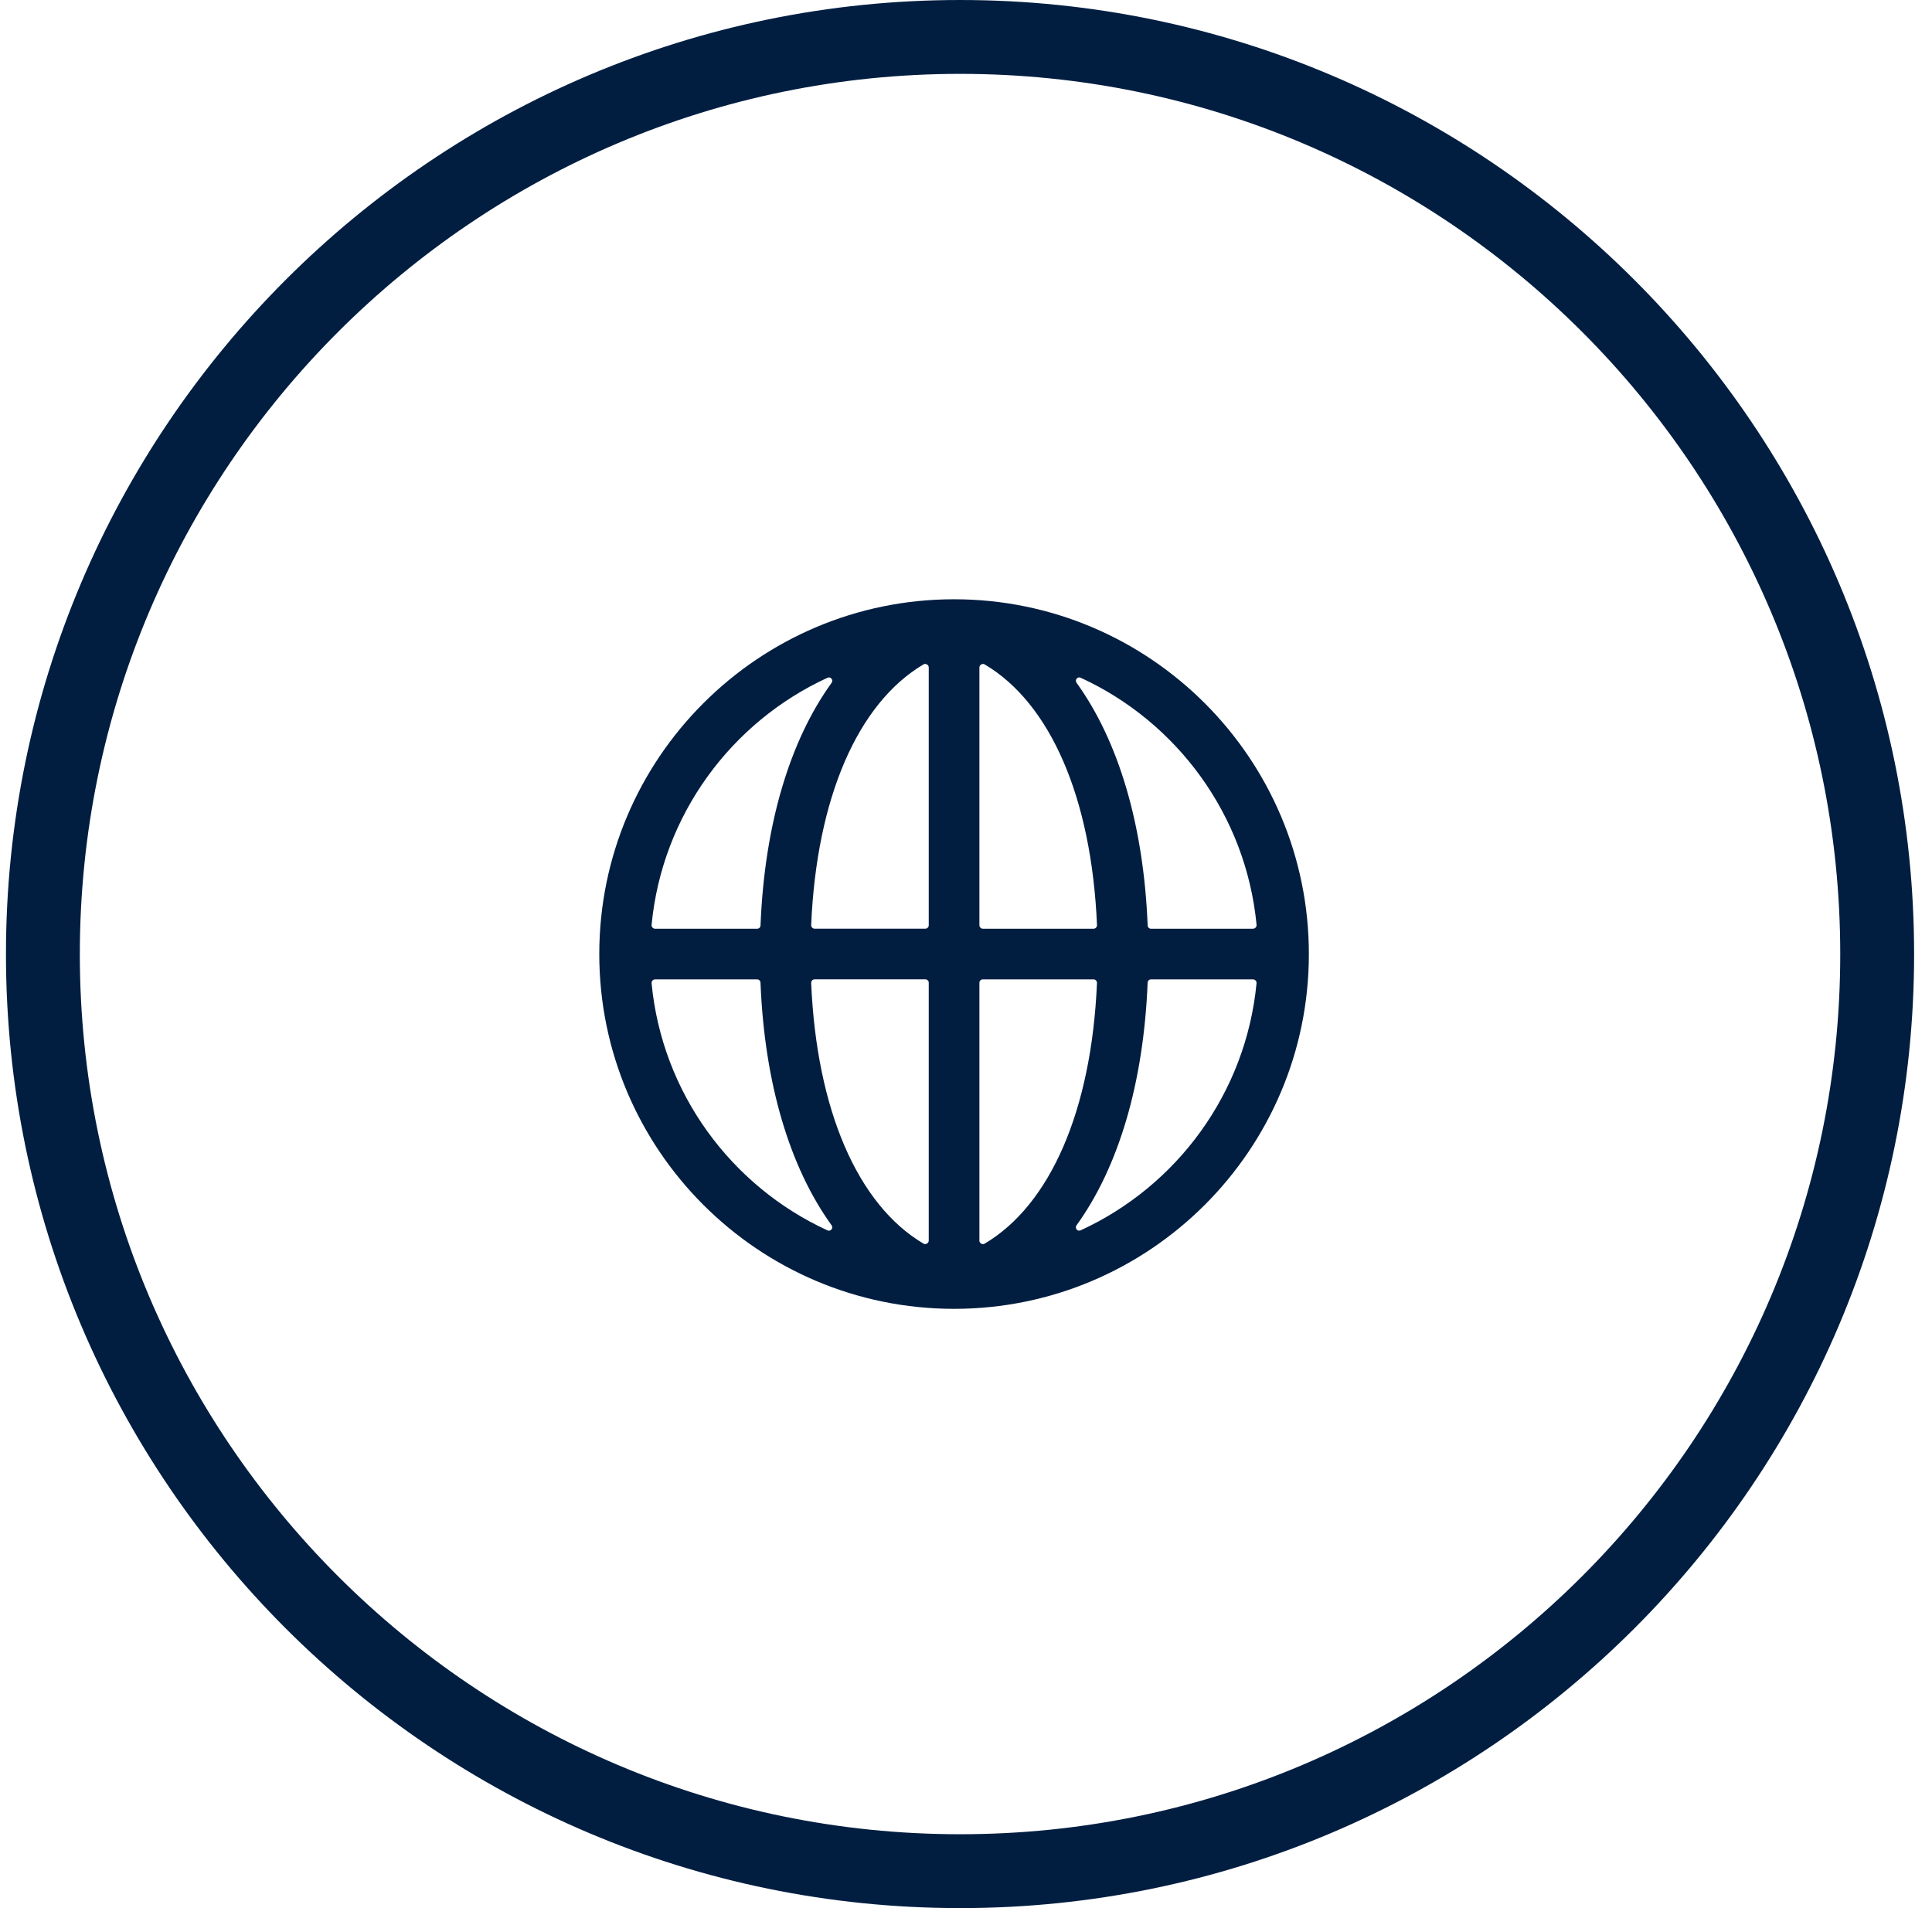
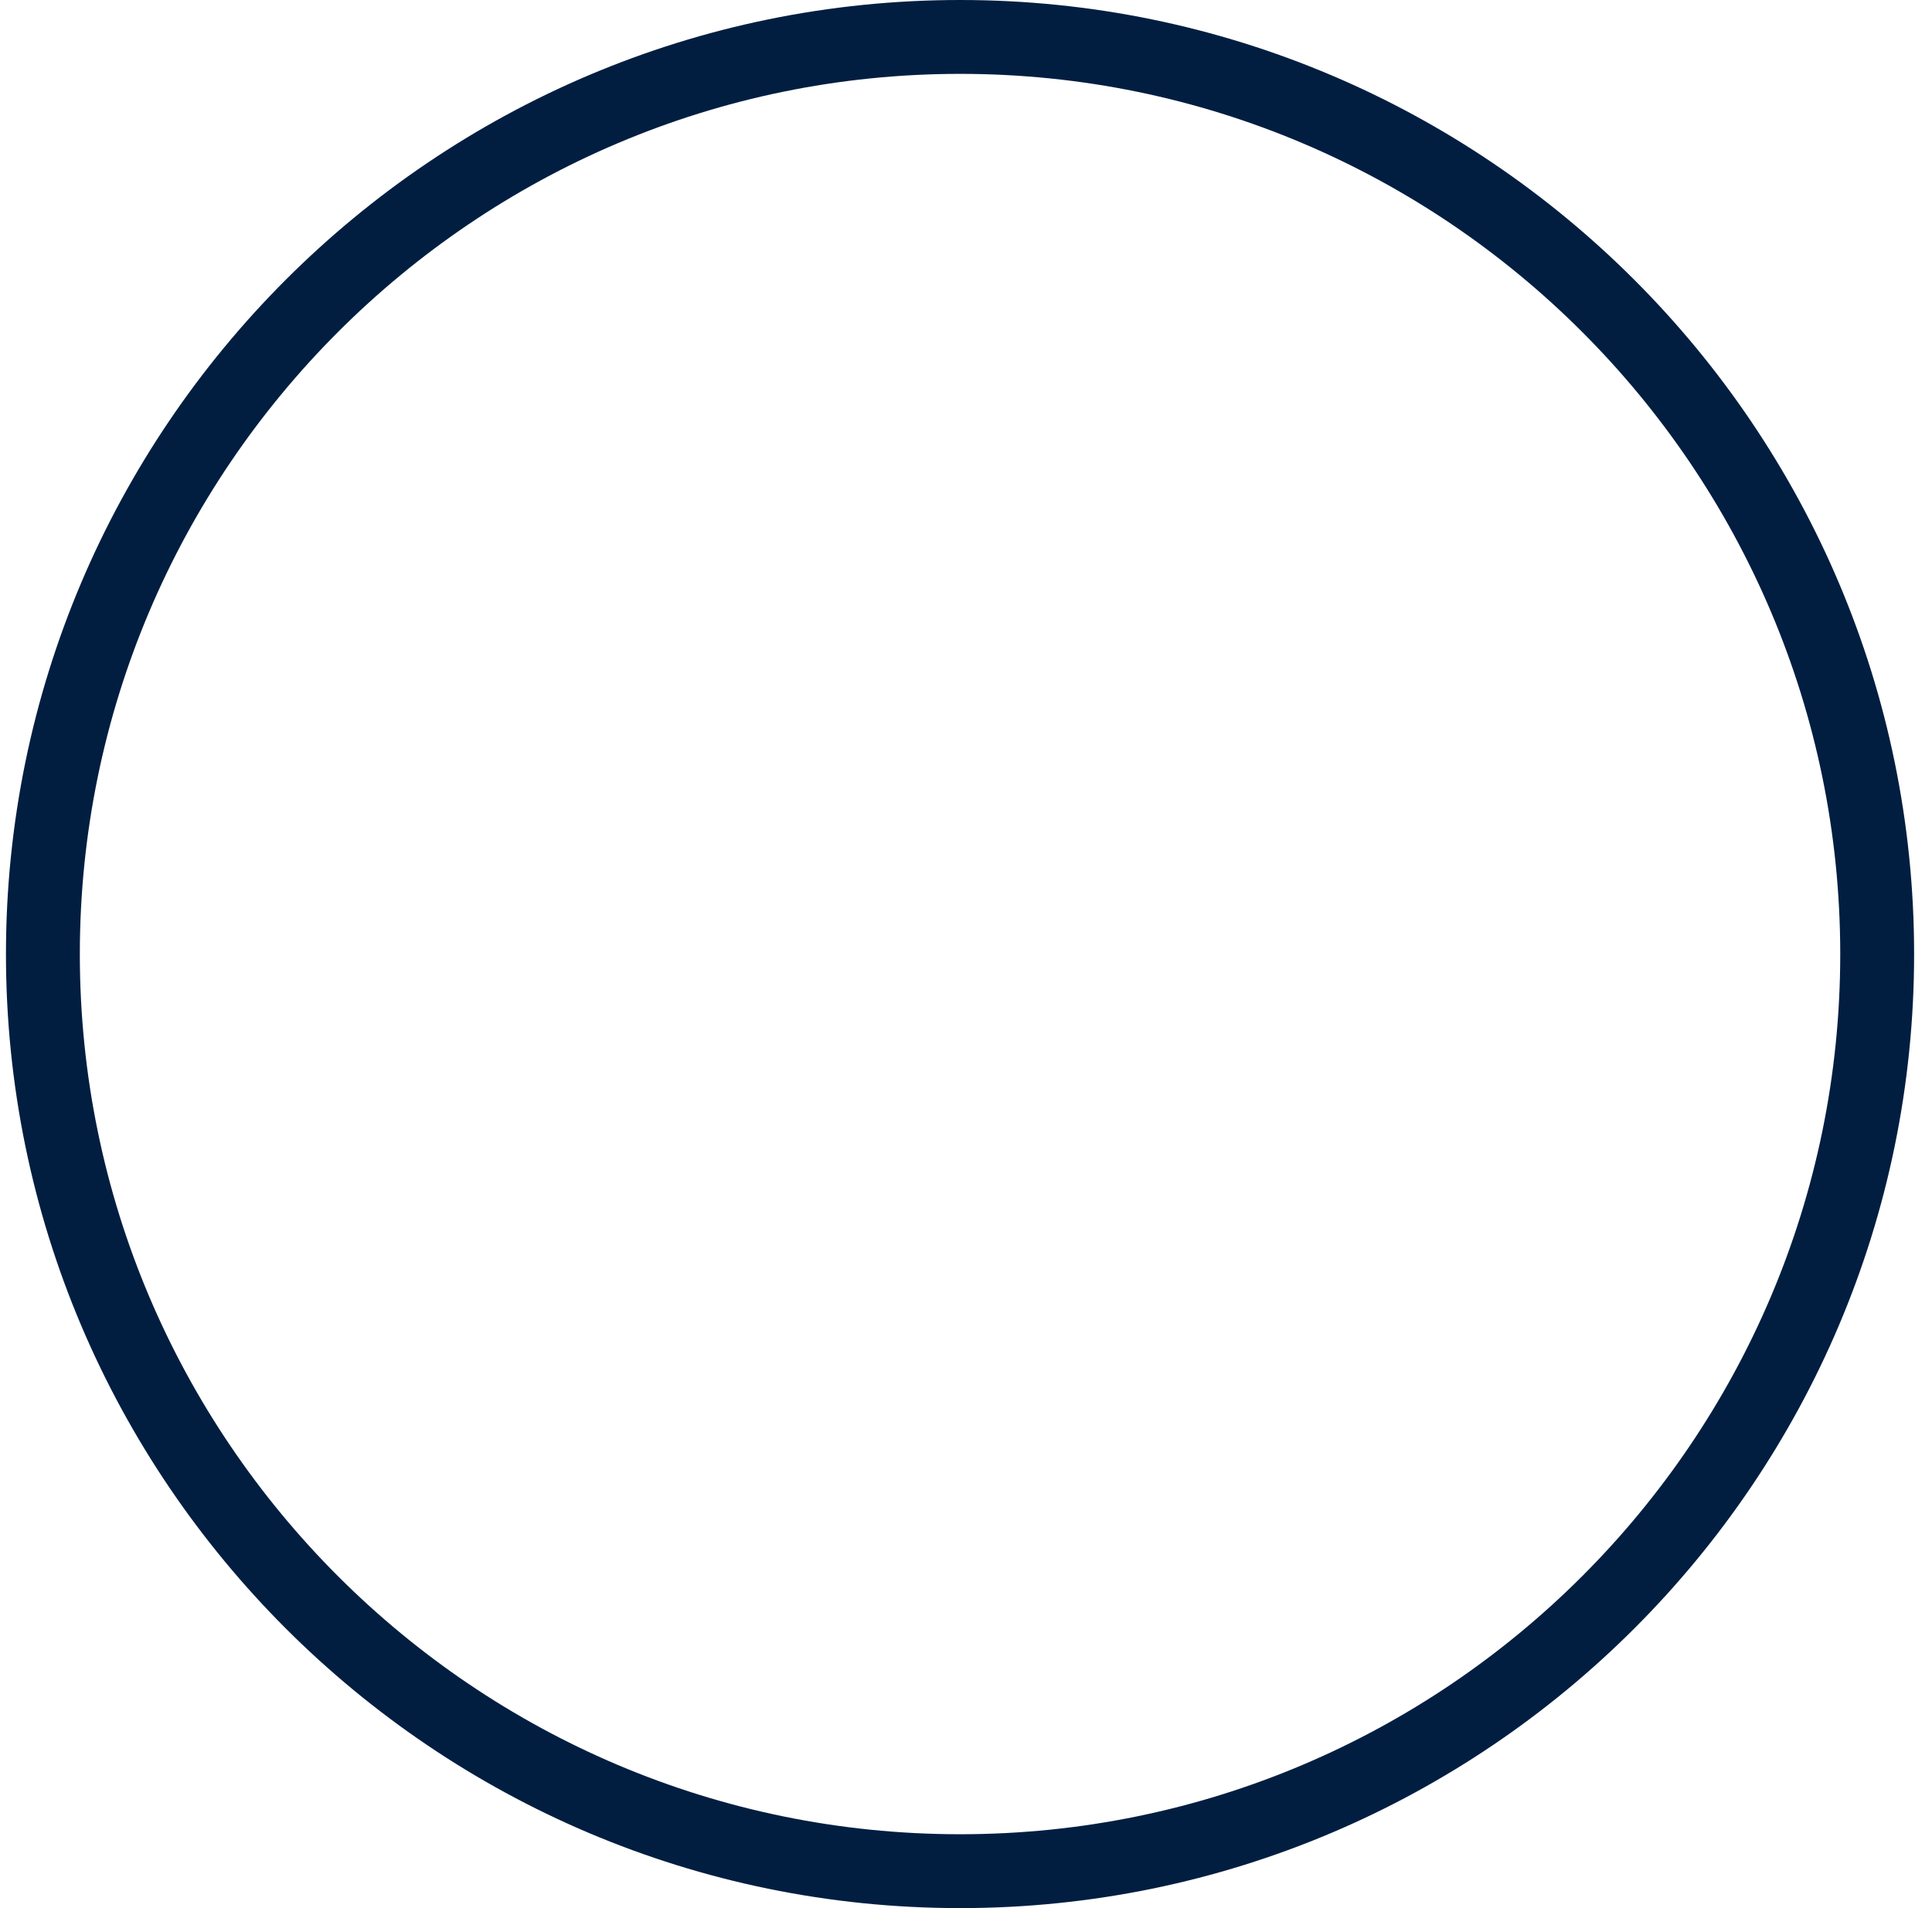
<svg xmlns="http://www.w3.org/2000/svg" width="81" height="80" viewBox="0 0 81 80" fill="none">
  <path d="M40.254 0C18.195 0 0.25 17.945 0.25 40.004C0.25 62.064 18.195 80 40.254 80C62.314 80 80.25 62.055 80.25 40.004C80.25 17.954 62.305 0 40.254 0ZM40.254 76.903C19.903 76.903 3.347 60.347 3.347 40.004C3.347 19.662 19.903 3.097 40.254 3.097C60.606 3.097 77.153 19.653 77.153 40.004C77.153 60.356 60.597 76.903 40.254 76.903Z" fill="#011E41" />
-   <path d="M40 25.125C31.797 25.125 25.125 31.797 25.125 40C25.125 48.203 31.797 54.875 40 54.875C48.203 54.875 54.875 48.203 54.875 40C54.875 31.797 48.203 25.125 40 25.125ZM52.536 38.938H48.255C48.18 38.938 48.119 38.877 48.116 38.801C47.947 34.576 46.891 31.062 45.135 28.627C45.05 28.509 45.175 28.354 45.307 28.415C49.34 30.269 52.241 34.168 52.682 38.776C52.691 38.861 52.621 38.936 52.536 38.936V38.938ZM38.938 27.985V38.794C38.938 38.872 38.874 38.936 38.796 38.936H34.153C34.071 38.936 34.005 38.864 34.009 38.783C34.237 33.451 35.965 29.483 38.718 27.856C38.813 27.8 38.938 27.875 38.938 27.985ZM38.938 52.012C38.938 52.122 38.813 52.197 38.718 52.141C35.965 50.514 34.237 46.546 34.009 41.213C34.006 41.13 34.071 41.06 34.153 41.06H38.796C38.874 41.06 38.938 41.123 38.938 41.201V52.012ZM41.062 52.013V41.203C41.062 41.125 41.126 41.061 41.204 41.061H45.847C45.929 41.061 45.995 41.133 45.991 41.214C45.763 46.546 44.035 50.514 41.281 52.142C41.186 52.199 41.061 52.124 41.061 52.013H41.062ZM41.062 38.794V27.985C41.062 27.875 41.187 27.8 41.282 27.856C44.036 29.483 45.764 33.451 45.992 38.785C45.995 38.867 45.93 38.938 45.848 38.938H41.206C41.128 38.938 41.064 38.874 41.064 38.796L41.062 38.794ZM34.866 28.627C33.109 31.062 32.054 34.577 31.885 38.801C31.883 38.877 31.822 38.938 31.747 38.938H27.464C27.379 38.938 27.309 38.861 27.318 38.777C27.76 34.169 30.66 30.27 34.693 28.416C34.826 28.355 34.951 28.508 34.866 28.627ZM27.464 41.062H31.745C31.82 41.062 31.881 41.123 31.884 41.199C32.053 45.424 33.109 48.938 34.865 51.373C34.95 51.491 34.825 51.646 34.693 51.586C30.66 49.731 27.759 45.832 27.318 41.224C27.309 41.139 27.379 41.062 27.464 41.062ZM45.134 51.373C46.891 48.938 47.946 45.423 48.115 41.199C48.117 41.123 48.178 41.062 48.254 41.062H52.535C52.62 41.062 52.689 41.139 52.681 41.223C52.239 45.832 49.339 49.73 45.305 51.584C45.174 51.645 45.048 51.492 45.134 51.373Z" fill="#011E41" />
</svg>